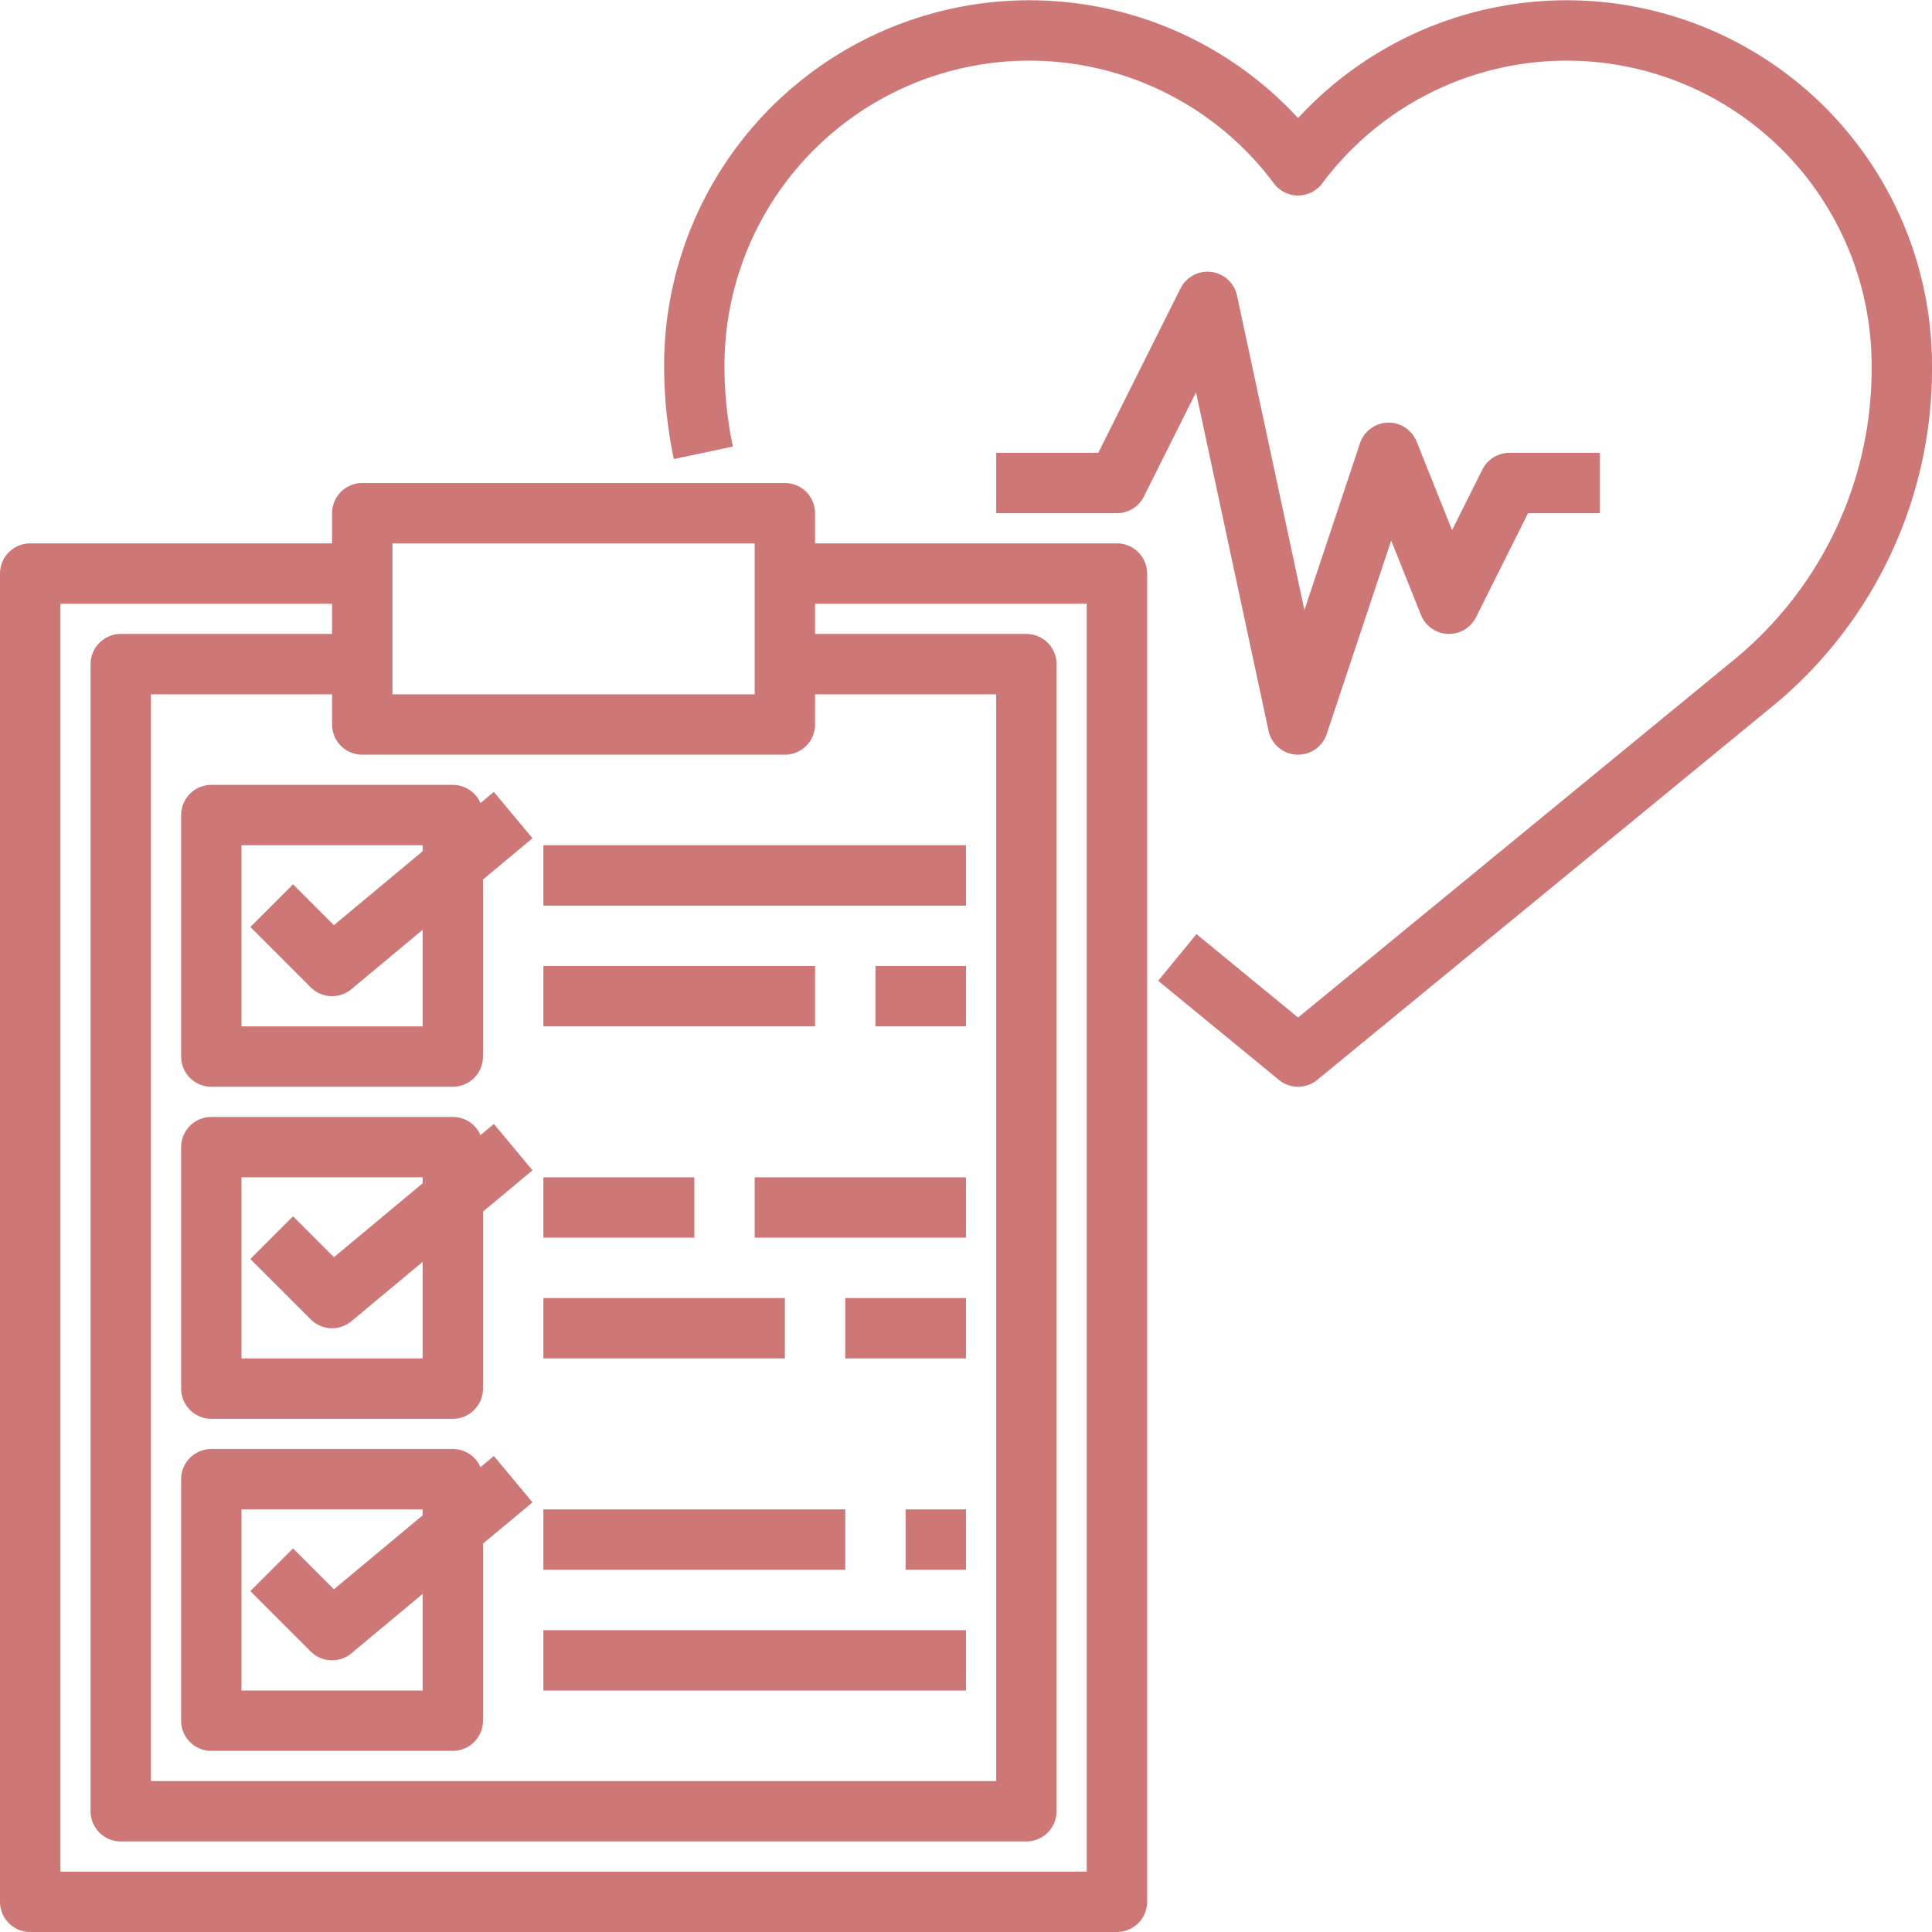
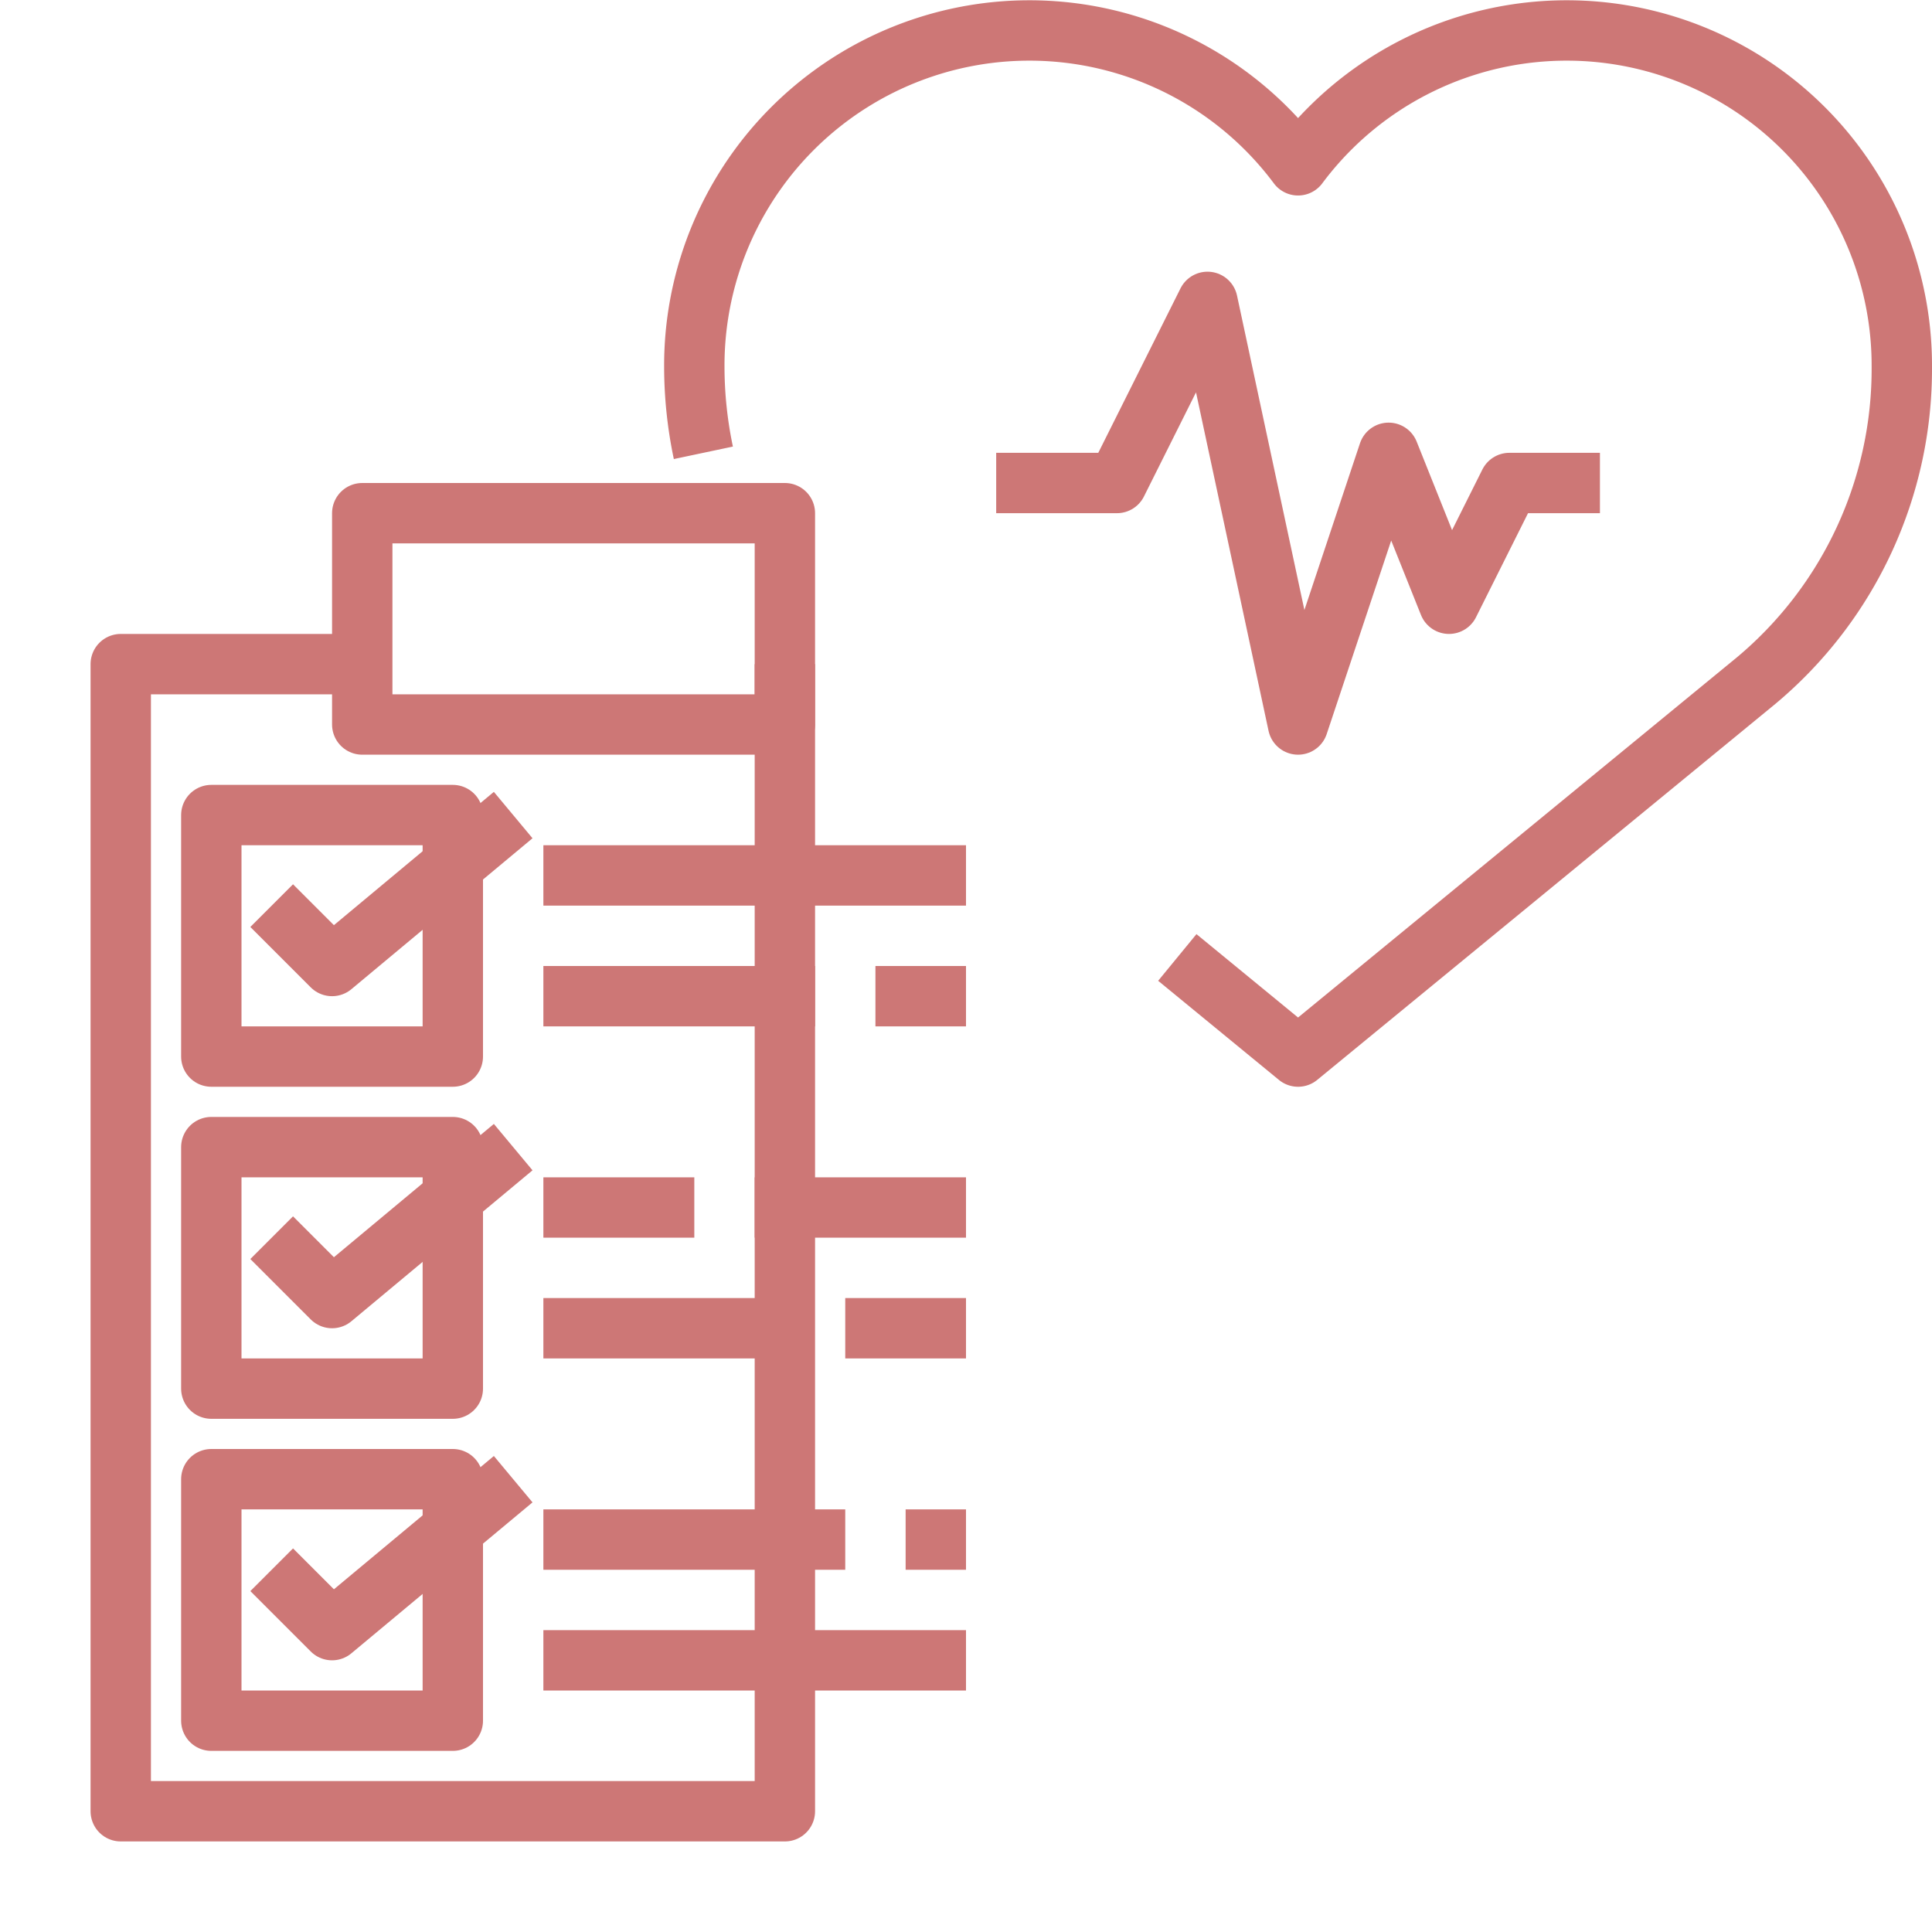
<svg xmlns="http://www.w3.org/2000/svg" viewBox="0 0 64 64">
  <g data-name="06-clipboard">
-     <path d="M26 19h11v44H1V19h11" fill="none" stroke="#cd7776" stroke-linejoin="round" stroke-width="2px" class="stroke-000000" />
-     <path d="M26 22h8v38H4V22h8" fill="none" stroke="#cd7776" stroke-linejoin="round" stroke-width="2px" class="stroke-000000" />
+     <path d="M26 22v38H4V22h8" fill="none" stroke="#cd7776" stroke-linejoin="round" stroke-width="2px" class="stroke-000000" />
    <path d="M12 17h14v7H12zM7 27h8v8H7zM7 38h8v8H7zM7 49h8v8H7zM18 29h14M18 33h9M29 33h3" fill="none" stroke="#cd7776" stroke-linejoin="round" stroke-width="2px" class="stroke-000000" />
    <path d="m9 30 2 2 6-5M9 41l2 2 6-5M9 52l2 2 6-5M18 40h5M25 40h7M18 44h8M28 44h4M18 55h14M18 51h10M30 51h2M33 16h4l3-6 3 14 3-9 2 5 2-4h3" fill="none" stroke="#cd7776" stroke-linejoin="round" stroke-width="2px" class="stroke-000000" />
    <path d="M23.3 15a13.893 13.893 0 0 1-.3-2.862 11.1 11.1 0 0 1 20-6.662 11.1 11.1 0 0 1 20 6.662 13.454 13.454 0 0 1-4.824 10.407L43 35l-4-3.283" fill="none" stroke="#cd7776" stroke-linejoin="round" stroke-width="2px" class="stroke-000000" />
  </g>
</svg>